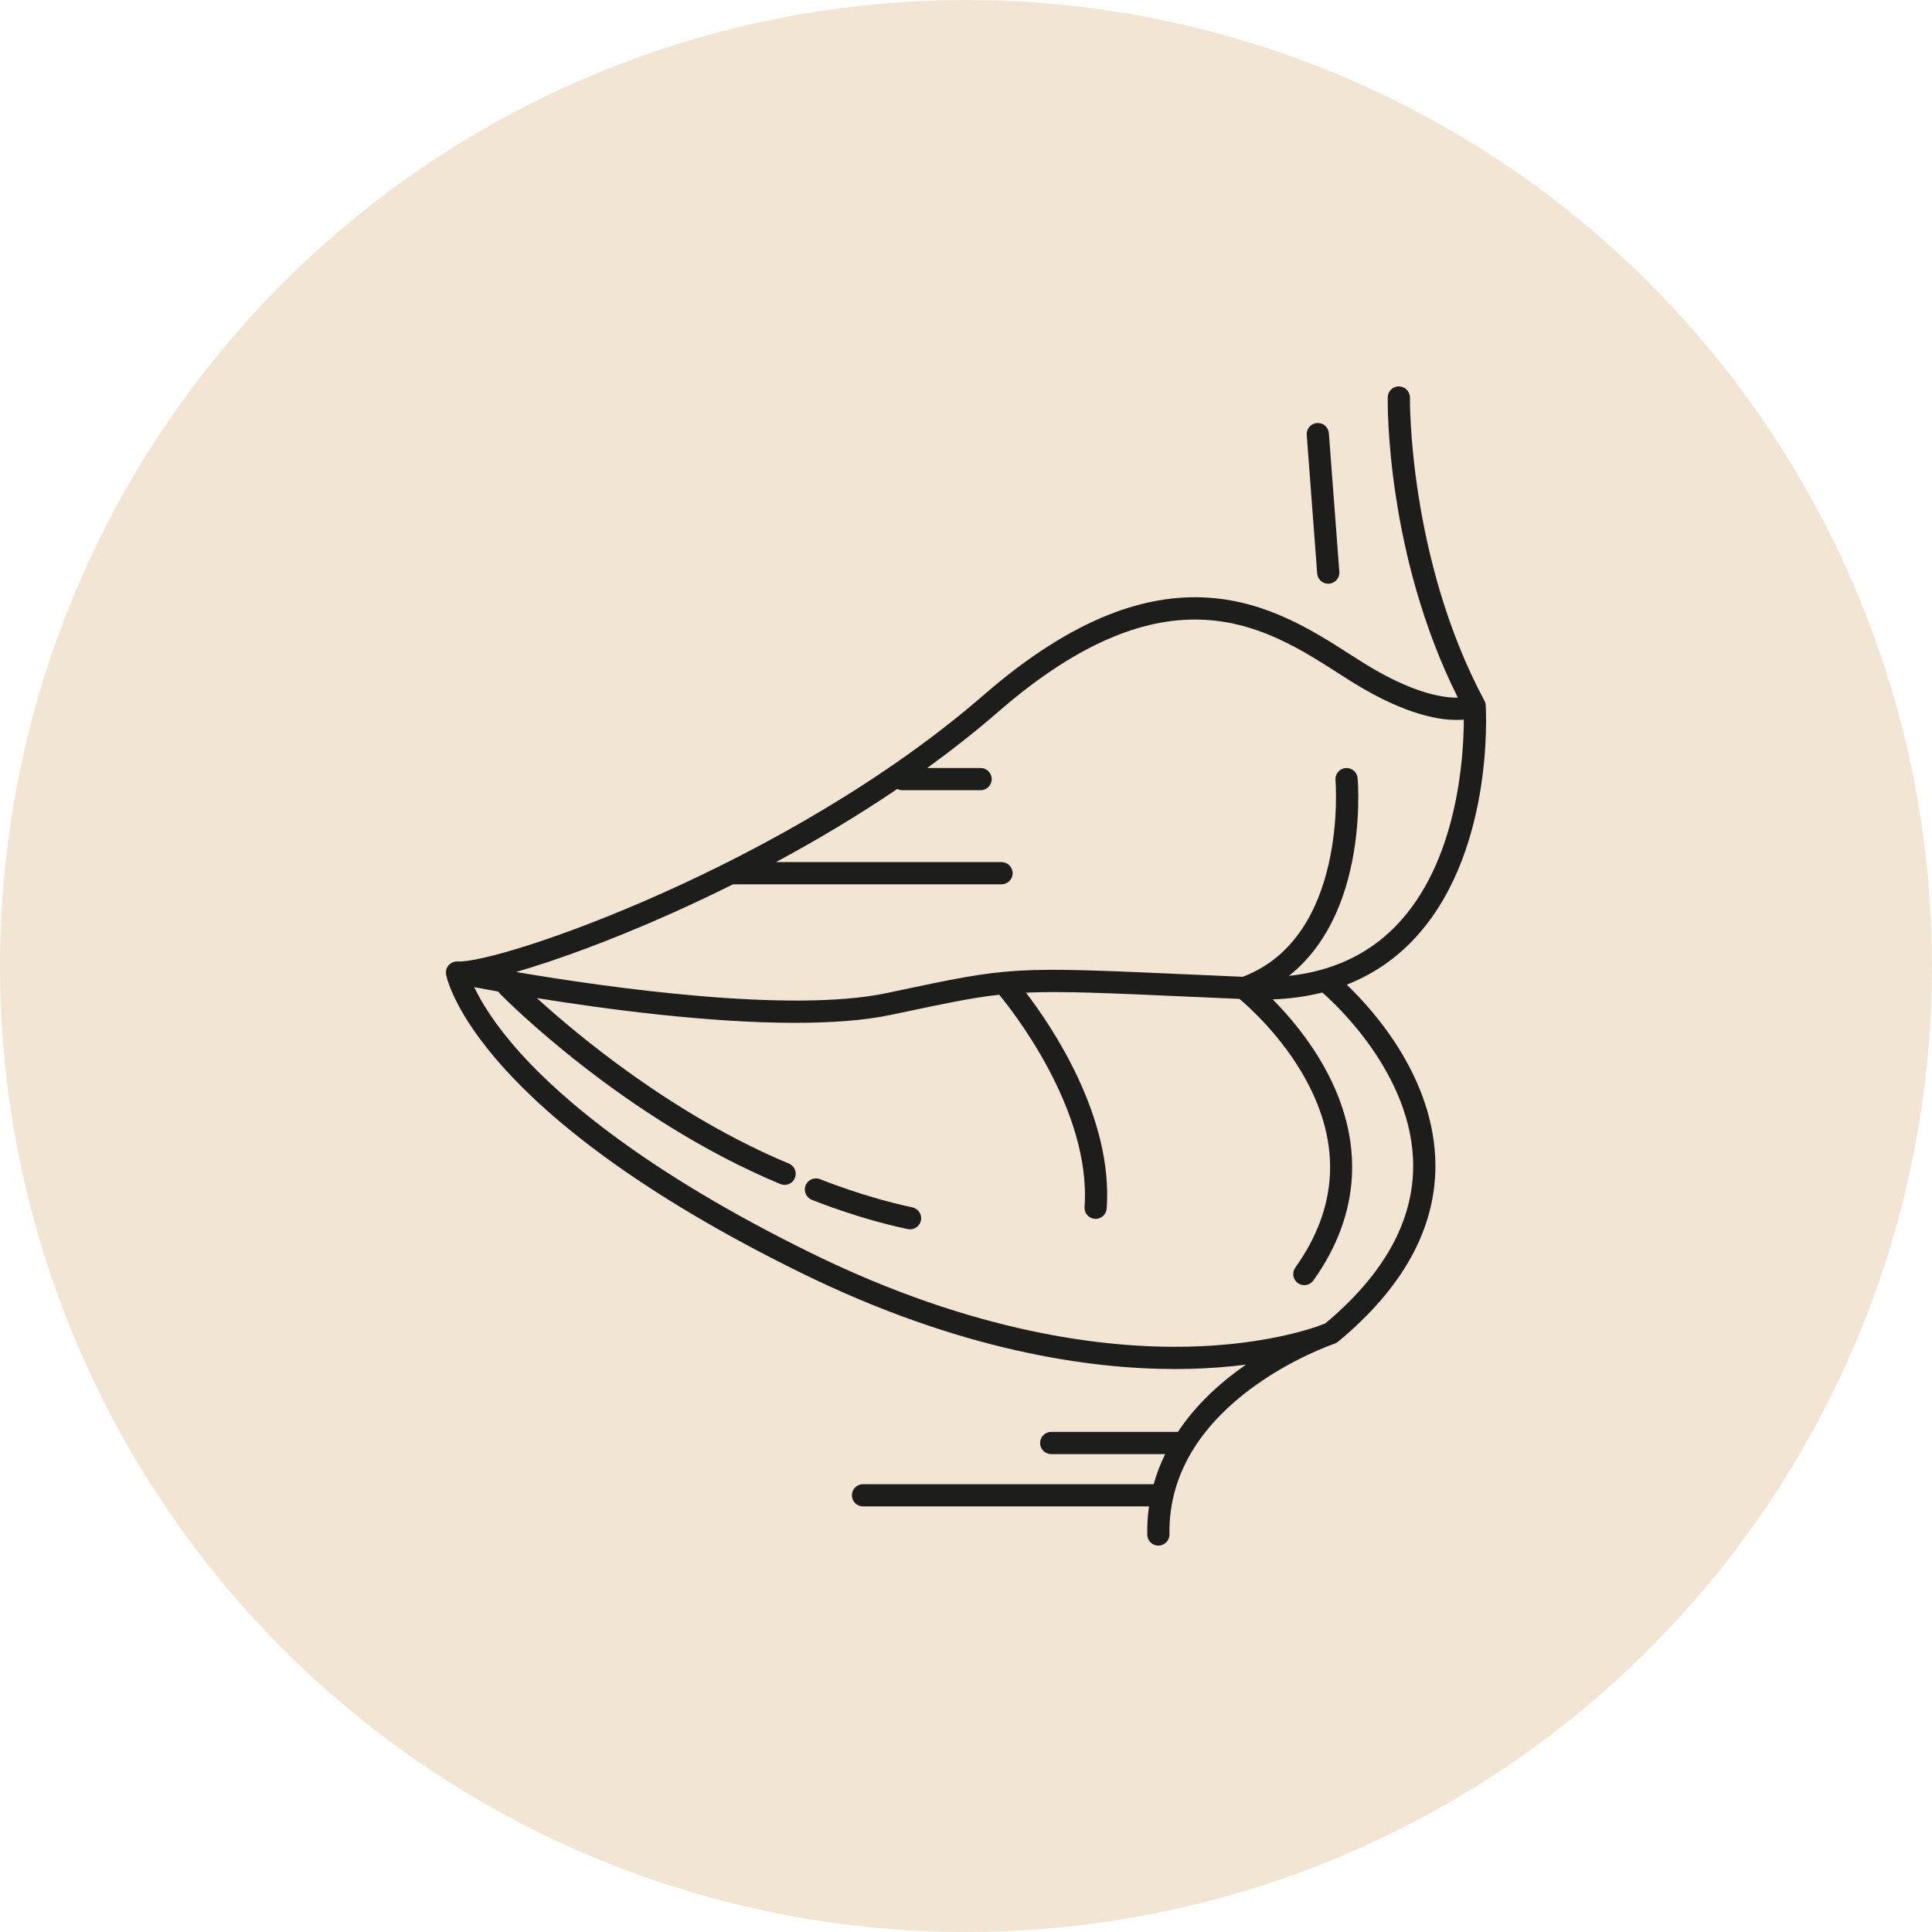
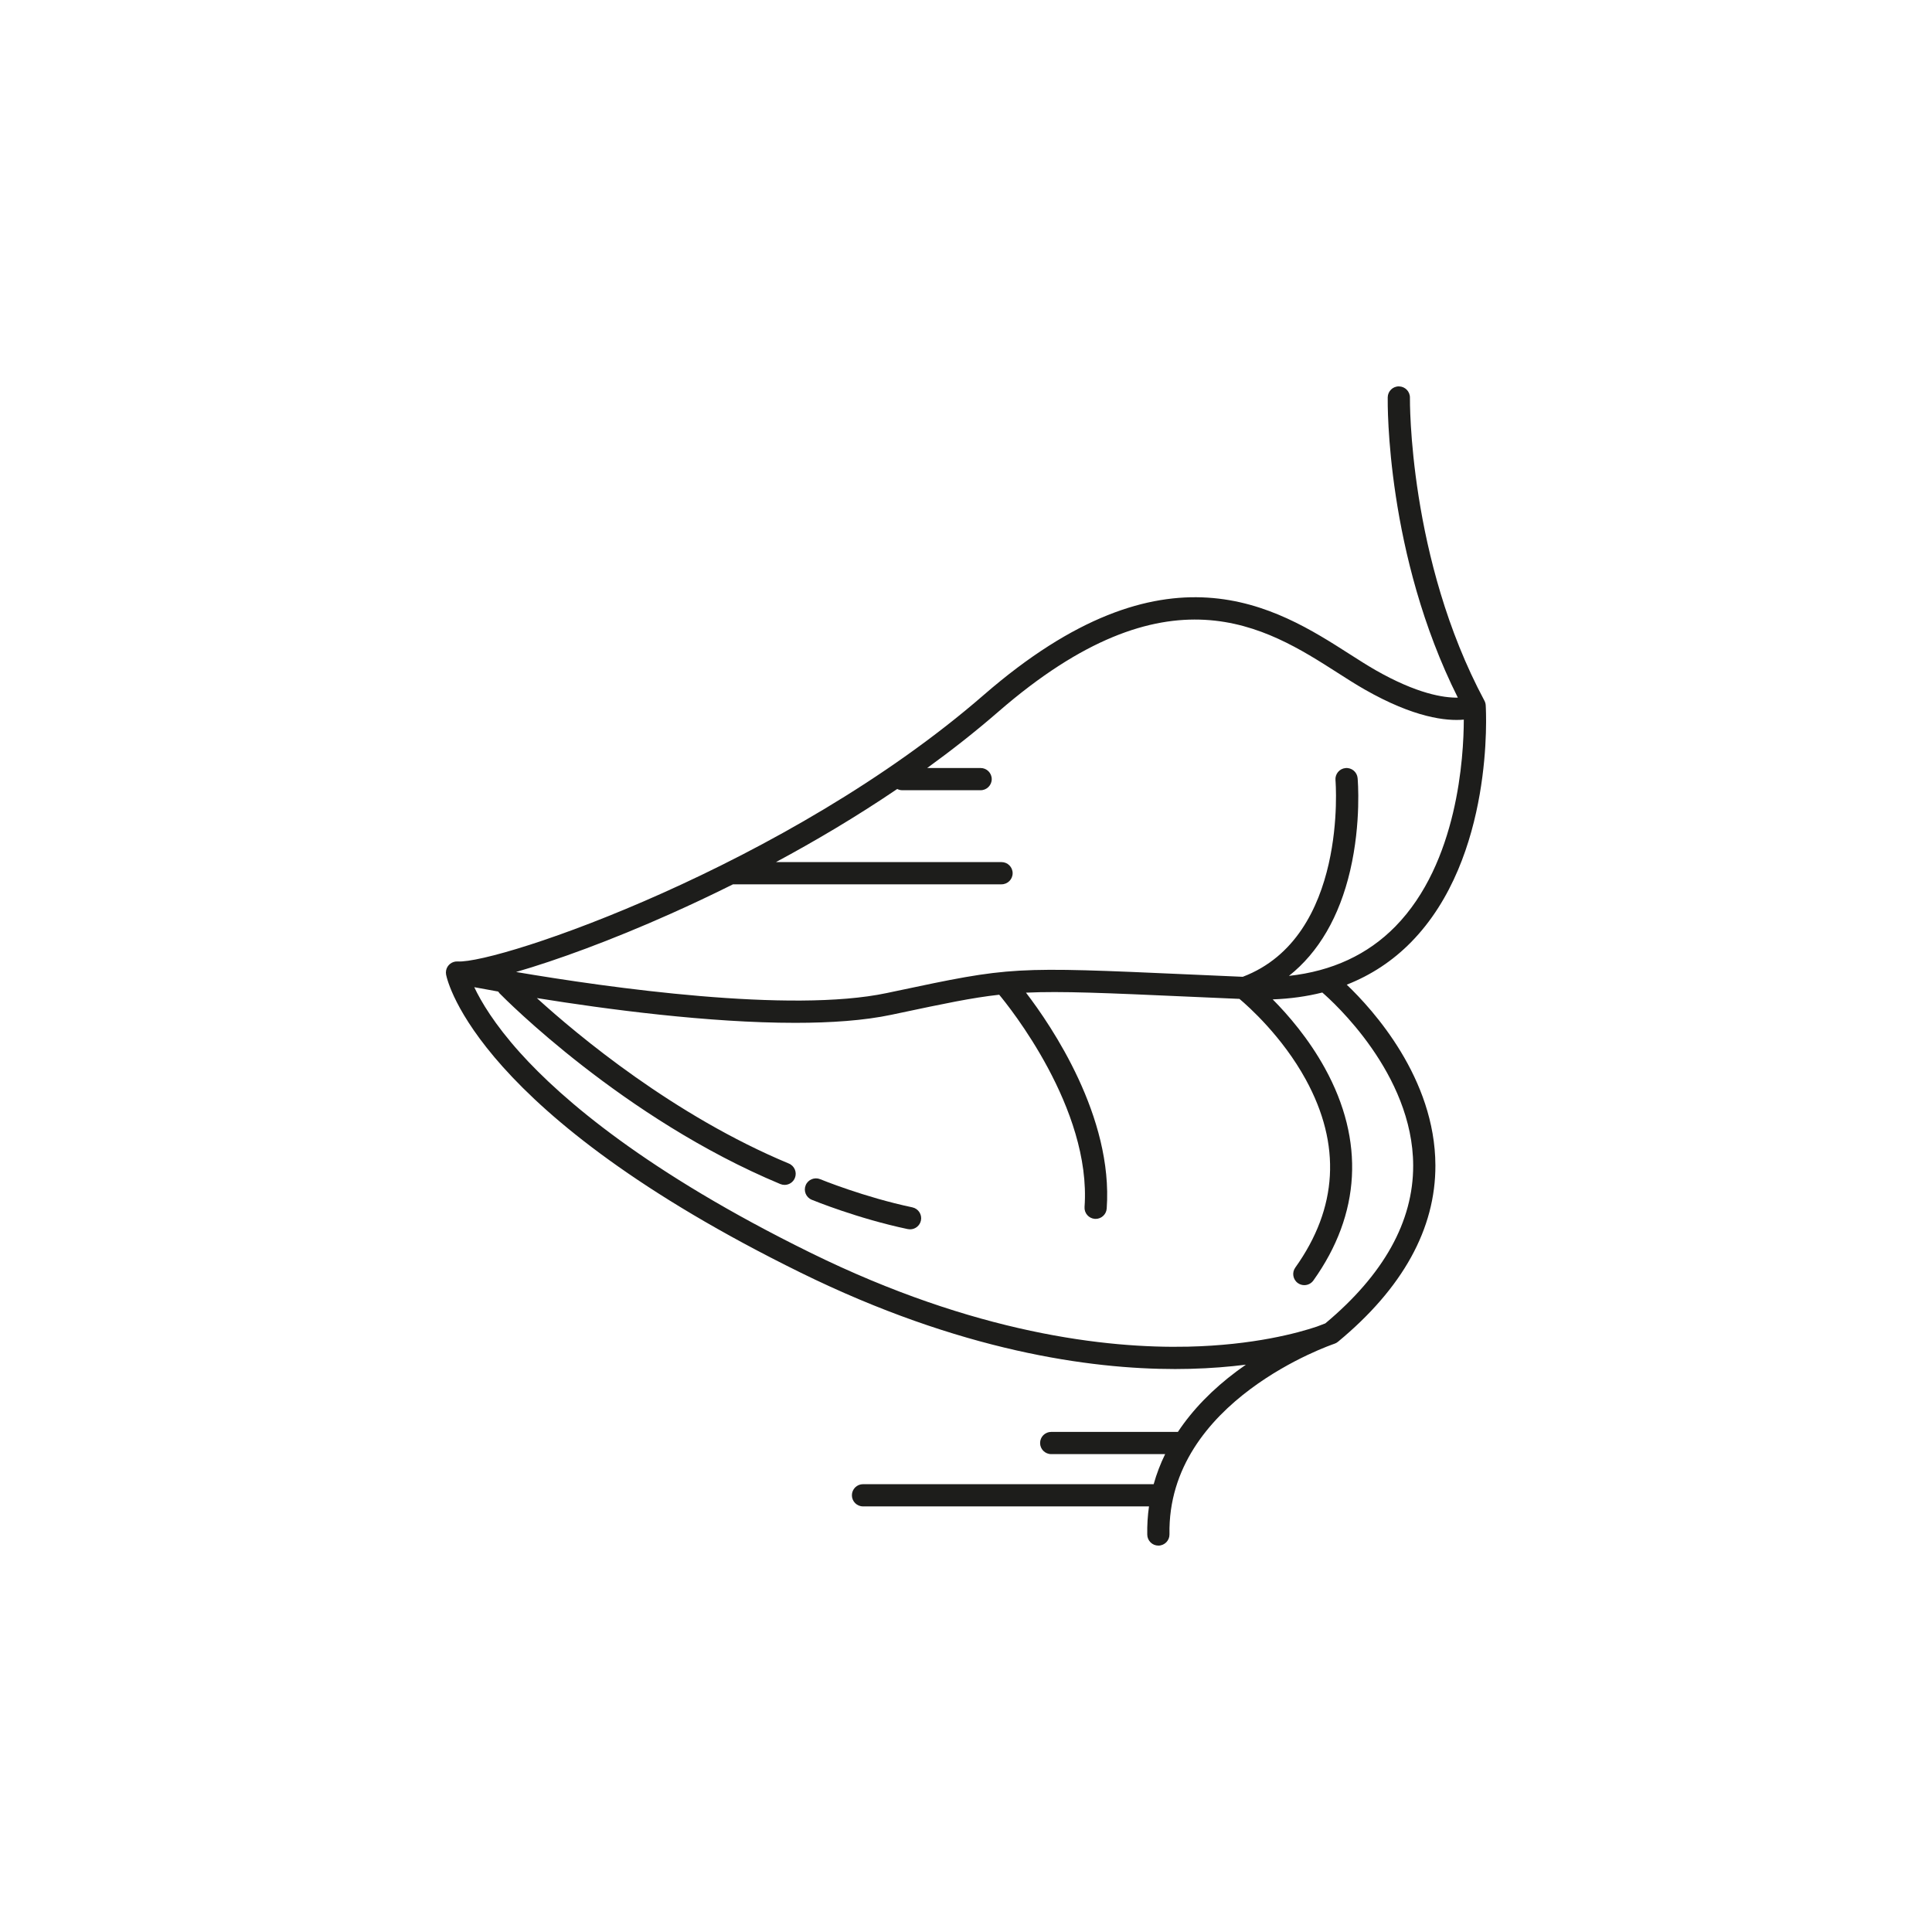
<svg xmlns="http://www.w3.org/2000/svg" width="100" height="100" viewBox="0 0 100 100" fill="none">
-   <circle cx="50" cy="50" r="50" fill="#D5A76F" fill-opacity="0.3" />
  <path d="M69.707 50.967C70.971 50.47 72.088 49.735 73.044 48.759C77.34 44.379 76.92 36.823 76.9 36.503C76.895 36.421 76.872 36.34 76.833 36.267C72.896 28.919 72.977 20.666 72.978 20.584C72.983 20.267 72.73 20.005 72.412 20C72.095 19.992 71.833 20.248 71.828 20.566C71.823 20.904 71.743 28.691 75.457 36.109C74.73 36.123 73.35 35.915 71.2 34.687C70.78 34.447 70.33 34.159 69.853 33.854C66.07 31.435 60.353 27.779 50.921 35.969C40.748 44.805 25.814 49.893 23.688 49.765C23.407 49.749 23.149 49.94 23.091 50.224C23.076 50.299 23.077 50.377 23.09 50.448C23.091 50.45 23.09 50.446 23.09 50.448C23.09 50.449 23.09 50.447 23.09 50.448C23.169 50.846 24.744 57.658 41.439 65.871C49.709 69.939 56.432 70.861 60.823 70.861C61.089 70.861 61.346 70.857 61.595 70.851C62.669 70.824 63.634 70.743 64.488 70.635C64.335 70.741 64.181 70.85 64.027 70.965C62.749 71.916 61.726 72.974 60.968 74.115H54.41C54.092 74.115 53.835 74.372 53.835 74.69C53.835 75.007 54.092 75.265 54.41 75.265H60.308C60.061 75.77 59.863 76.289 59.714 76.821H44.669C44.352 76.821 44.094 77.078 44.094 77.396C44.094 77.713 44.352 77.971 44.669 77.971H59.472C59.403 78.451 59.373 78.94 59.382 79.435C59.388 79.749 59.644 80 59.956 80C59.96 80 59.964 80 59.967 80C60.285 79.994 60.538 79.732 60.532 79.415C60.406 72.492 68.979 69.583 69.065 69.554C69.133 69.532 69.197 69.497 69.252 69.451C72.609 66.674 74.306 63.601 74.296 60.317C74.282 55.809 71.069 52.266 69.707 50.967ZM37.941 45.772H51.839C52.157 45.772 52.414 45.515 52.414 45.197C52.414 44.88 52.157 44.622 51.839 44.622H40.163C42.177 43.54 44.316 42.278 46.44 40.838C46.518 40.877 46.605 40.902 46.698 40.902H50.757C51.075 40.902 51.332 40.644 51.332 40.327C51.332 40.009 51.075 39.752 50.757 39.752H47.991C49.245 38.843 50.484 37.872 51.675 36.838C60.458 29.21 65.53 32.454 69.234 34.823C69.722 35.136 70.184 35.431 70.63 35.685C73.197 37.152 74.863 37.33 75.766 37.248C75.763 39.153 75.459 44.655 72.223 47.954C70.793 49.413 68.945 50.267 66.715 50.512C68.248 49.298 69.328 47.451 69.885 45.057C70.466 42.561 70.278 40.368 70.27 40.276C70.242 39.959 69.962 39.726 69.646 39.755C69.33 39.783 69.097 40.062 69.124 40.378C69.132 40.46 69.775 48.49 64.325 50.559C63.352 50.517 62.461 50.477 61.644 50.441C52.374 50.029 52.374 50.029 46.314 51.312L45.903 51.399C40.911 52.456 31.492 51.12 26.712 50.31C28.787 49.71 31.617 48.68 34.717 47.295C35.707 46.853 36.792 46.345 37.941 45.772ZM68.599 68.498C68.505 68.531 68.353 68.587 68.156 68.666C67.2 68.987 64.899 69.626 61.492 69.703C57.281 69.798 50.471 69.033 41.947 64.839C33.469 60.669 29.098 56.911 26.922 54.493C25.584 53.005 24.895 51.832 24.548 51.097C24.888 51.161 25.305 51.237 25.785 51.322C25.806 51.355 25.831 51.387 25.859 51.417C26.117 51.68 32.258 57.898 40.389 61.286C40.462 61.316 40.537 61.33 40.61 61.33C40.836 61.33 41.049 61.197 41.141 60.977C41.264 60.683 41.125 60.347 40.832 60.225C34.882 57.745 29.911 53.592 27.787 51.66C31.393 52.241 36.673 52.942 41.158 52.942C43.013 52.942 44.733 52.822 46.141 52.524L46.553 52.437C48.888 51.943 50.302 51.644 51.718 51.487C52.196 52.059 56.501 57.371 56.136 62.473C56.114 62.79 56.352 63.065 56.669 63.088C56.683 63.089 56.696 63.089 56.71 63.089C57.009 63.089 57.261 62.858 57.283 62.555C57.622 57.811 54.436 53.117 53.105 51.38C54.942 51.294 57.219 51.395 61.593 51.59C62.376 51.624 63.227 51.662 64.154 51.702C64.623 52.097 66.37 53.651 67.588 55.878C69.431 59.249 69.248 62.523 67.044 65.61C66.859 65.868 66.919 66.227 67.177 66.412C67.279 66.484 67.395 66.519 67.511 66.519C67.691 66.519 67.867 66.435 67.98 66.278C70.435 62.841 70.642 59.043 68.579 55.294C67.729 53.75 66.667 52.525 65.875 51.728C66.782 51.695 67.638 51.575 68.442 51.373C68.974 51.831 73.136 55.574 73.146 60.327C73.153 63.223 71.623 65.972 68.599 68.498Z" fill="#1D1D1B" />
-   <path d="M68.75 30.214C68.764 30.214 68.779 30.214 68.794 30.213C69.11 30.189 69.348 29.913 69.324 29.596L68.782 22.426C68.759 22.109 68.485 21.871 68.166 21.896C67.849 21.919 67.612 22.196 67.636 22.512L68.177 29.683C68.2 29.985 68.452 30.214 68.75 30.214Z" fill="#1D1D1B" />
  <path d="M47.223 62.492C44.737 61.969 42.475 61.045 42.453 61.035C42.159 60.915 41.823 61.054 41.702 61.348C41.581 61.642 41.721 61.978 42.015 62.099C42.111 62.138 44.394 63.072 46.986 63.618C47.026 63.626 47.066 63.63 47.105 63.63C47.371 63.63 47.61 63.444 47.667 63.174C47.733 62.863 47.533 62.558 47.223 62.492Z" fill="#1D1D1B" />
</svg>